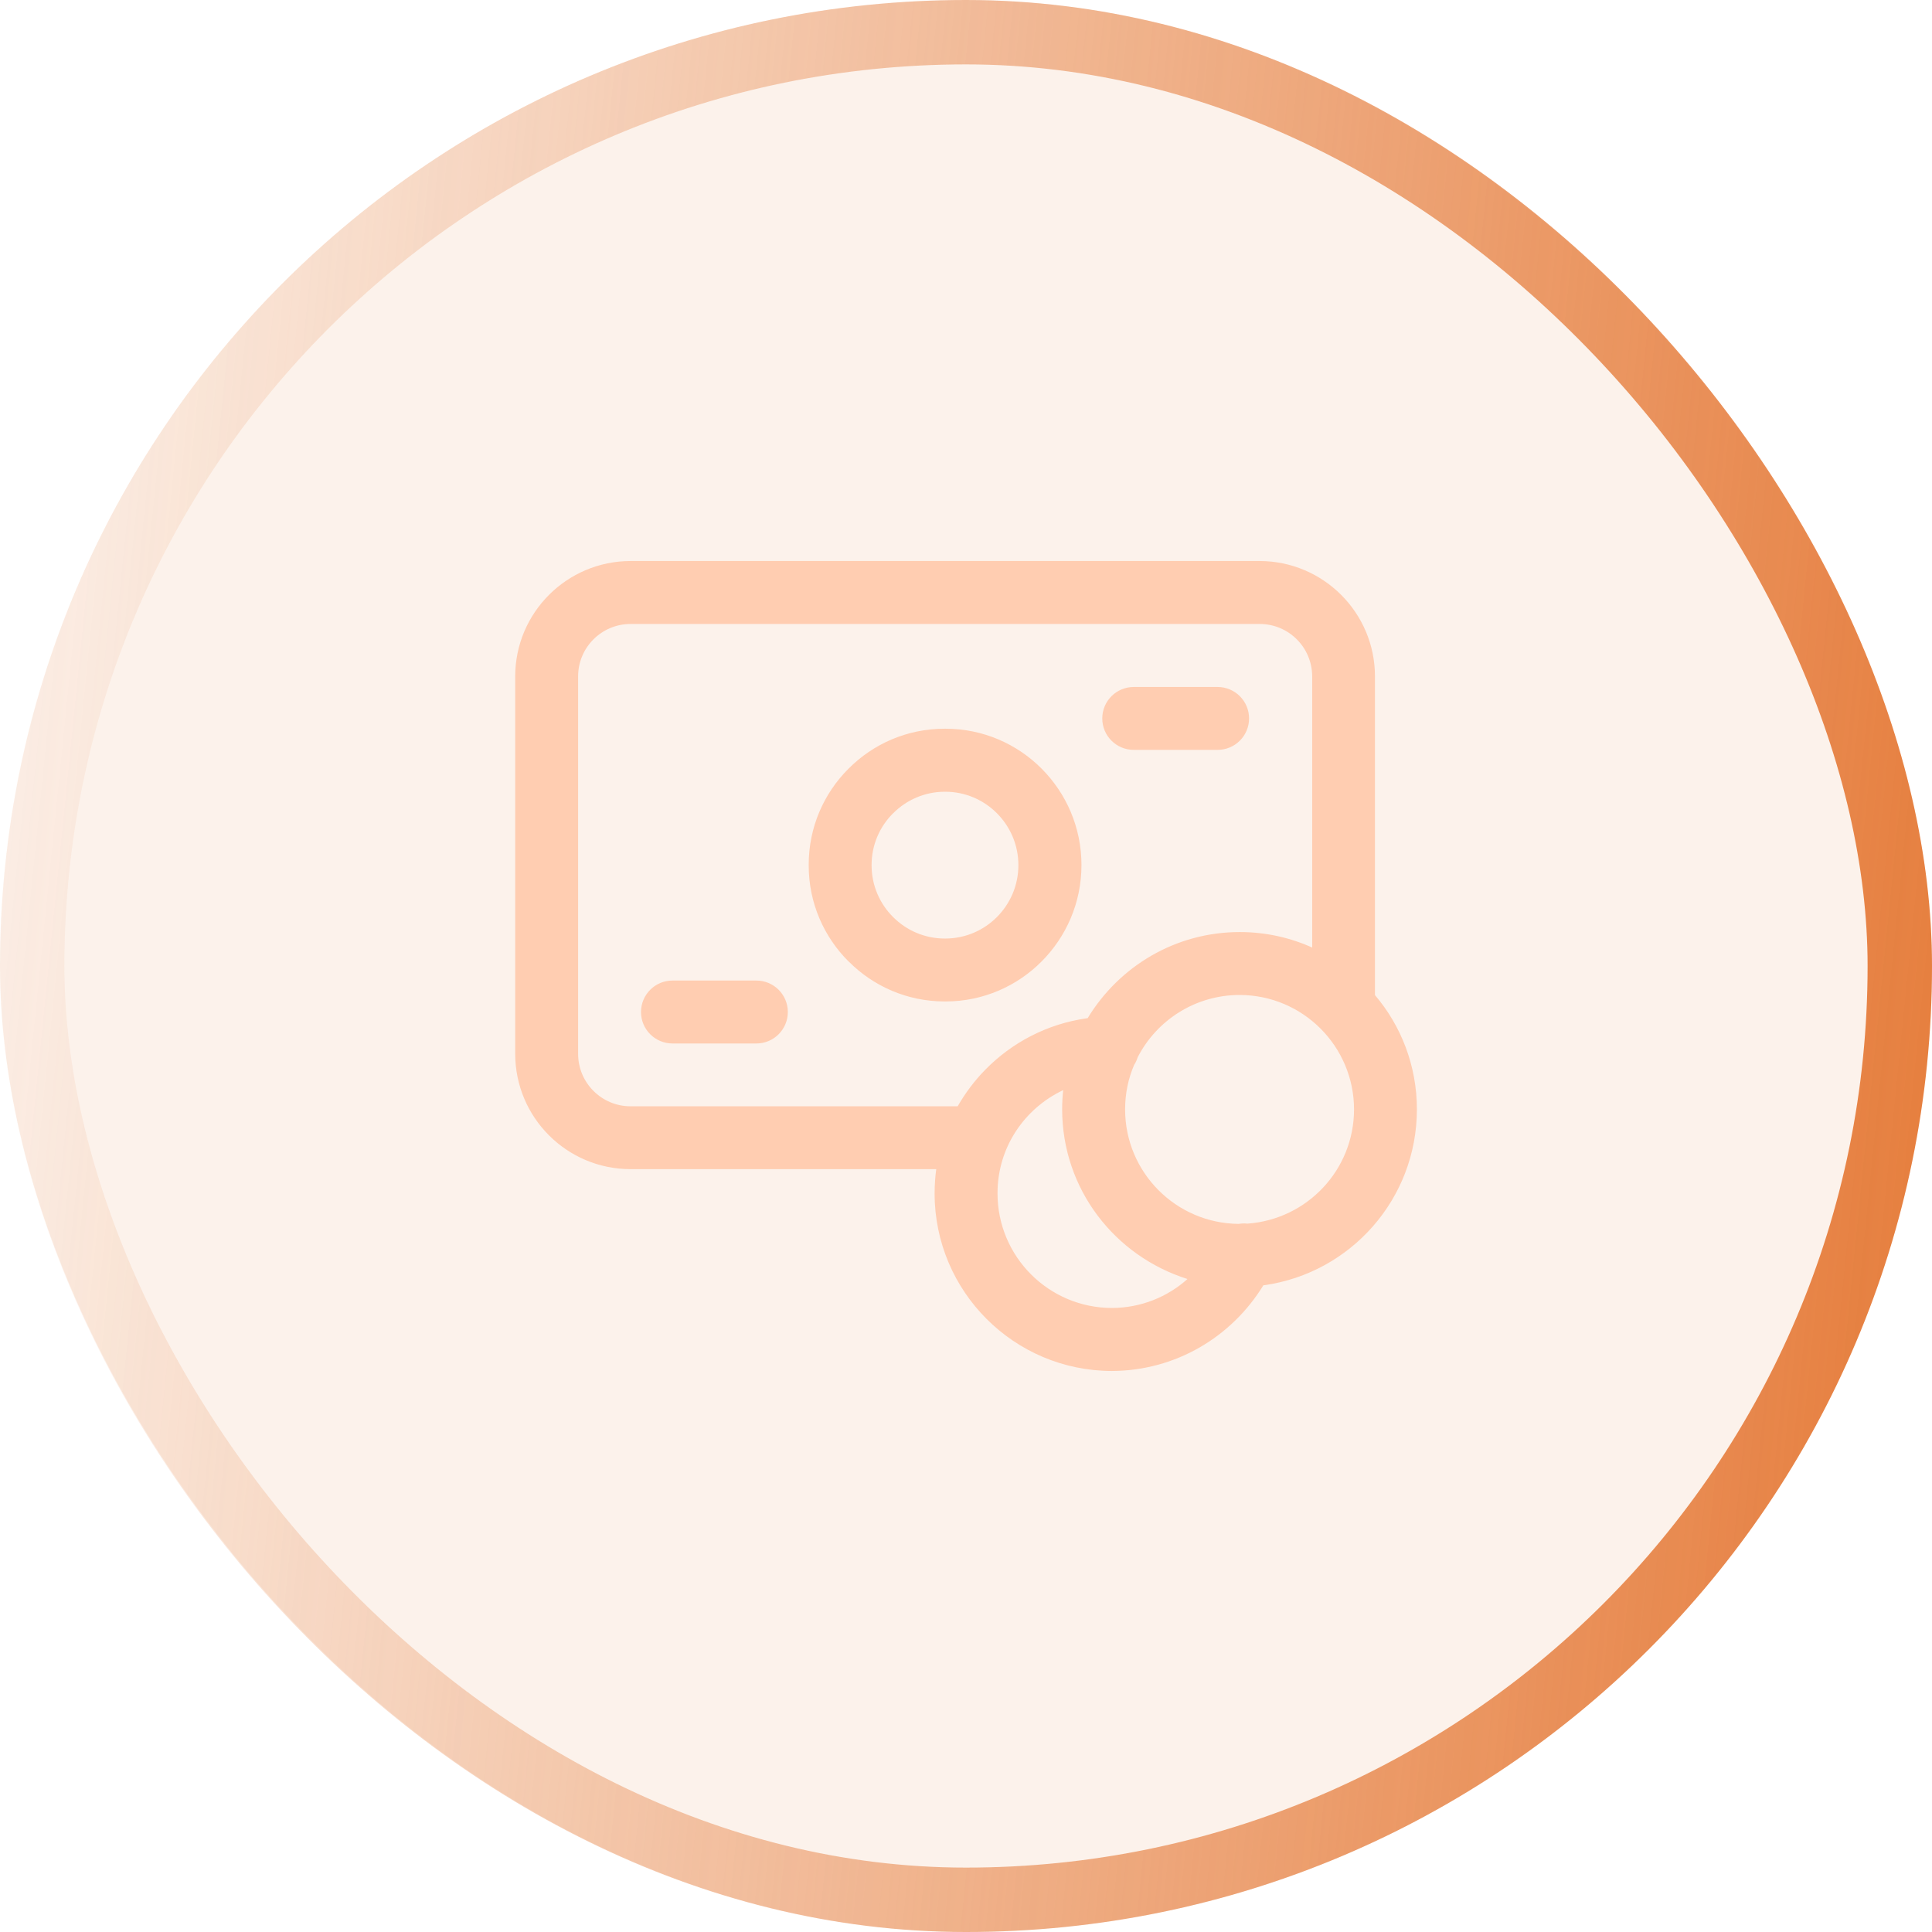
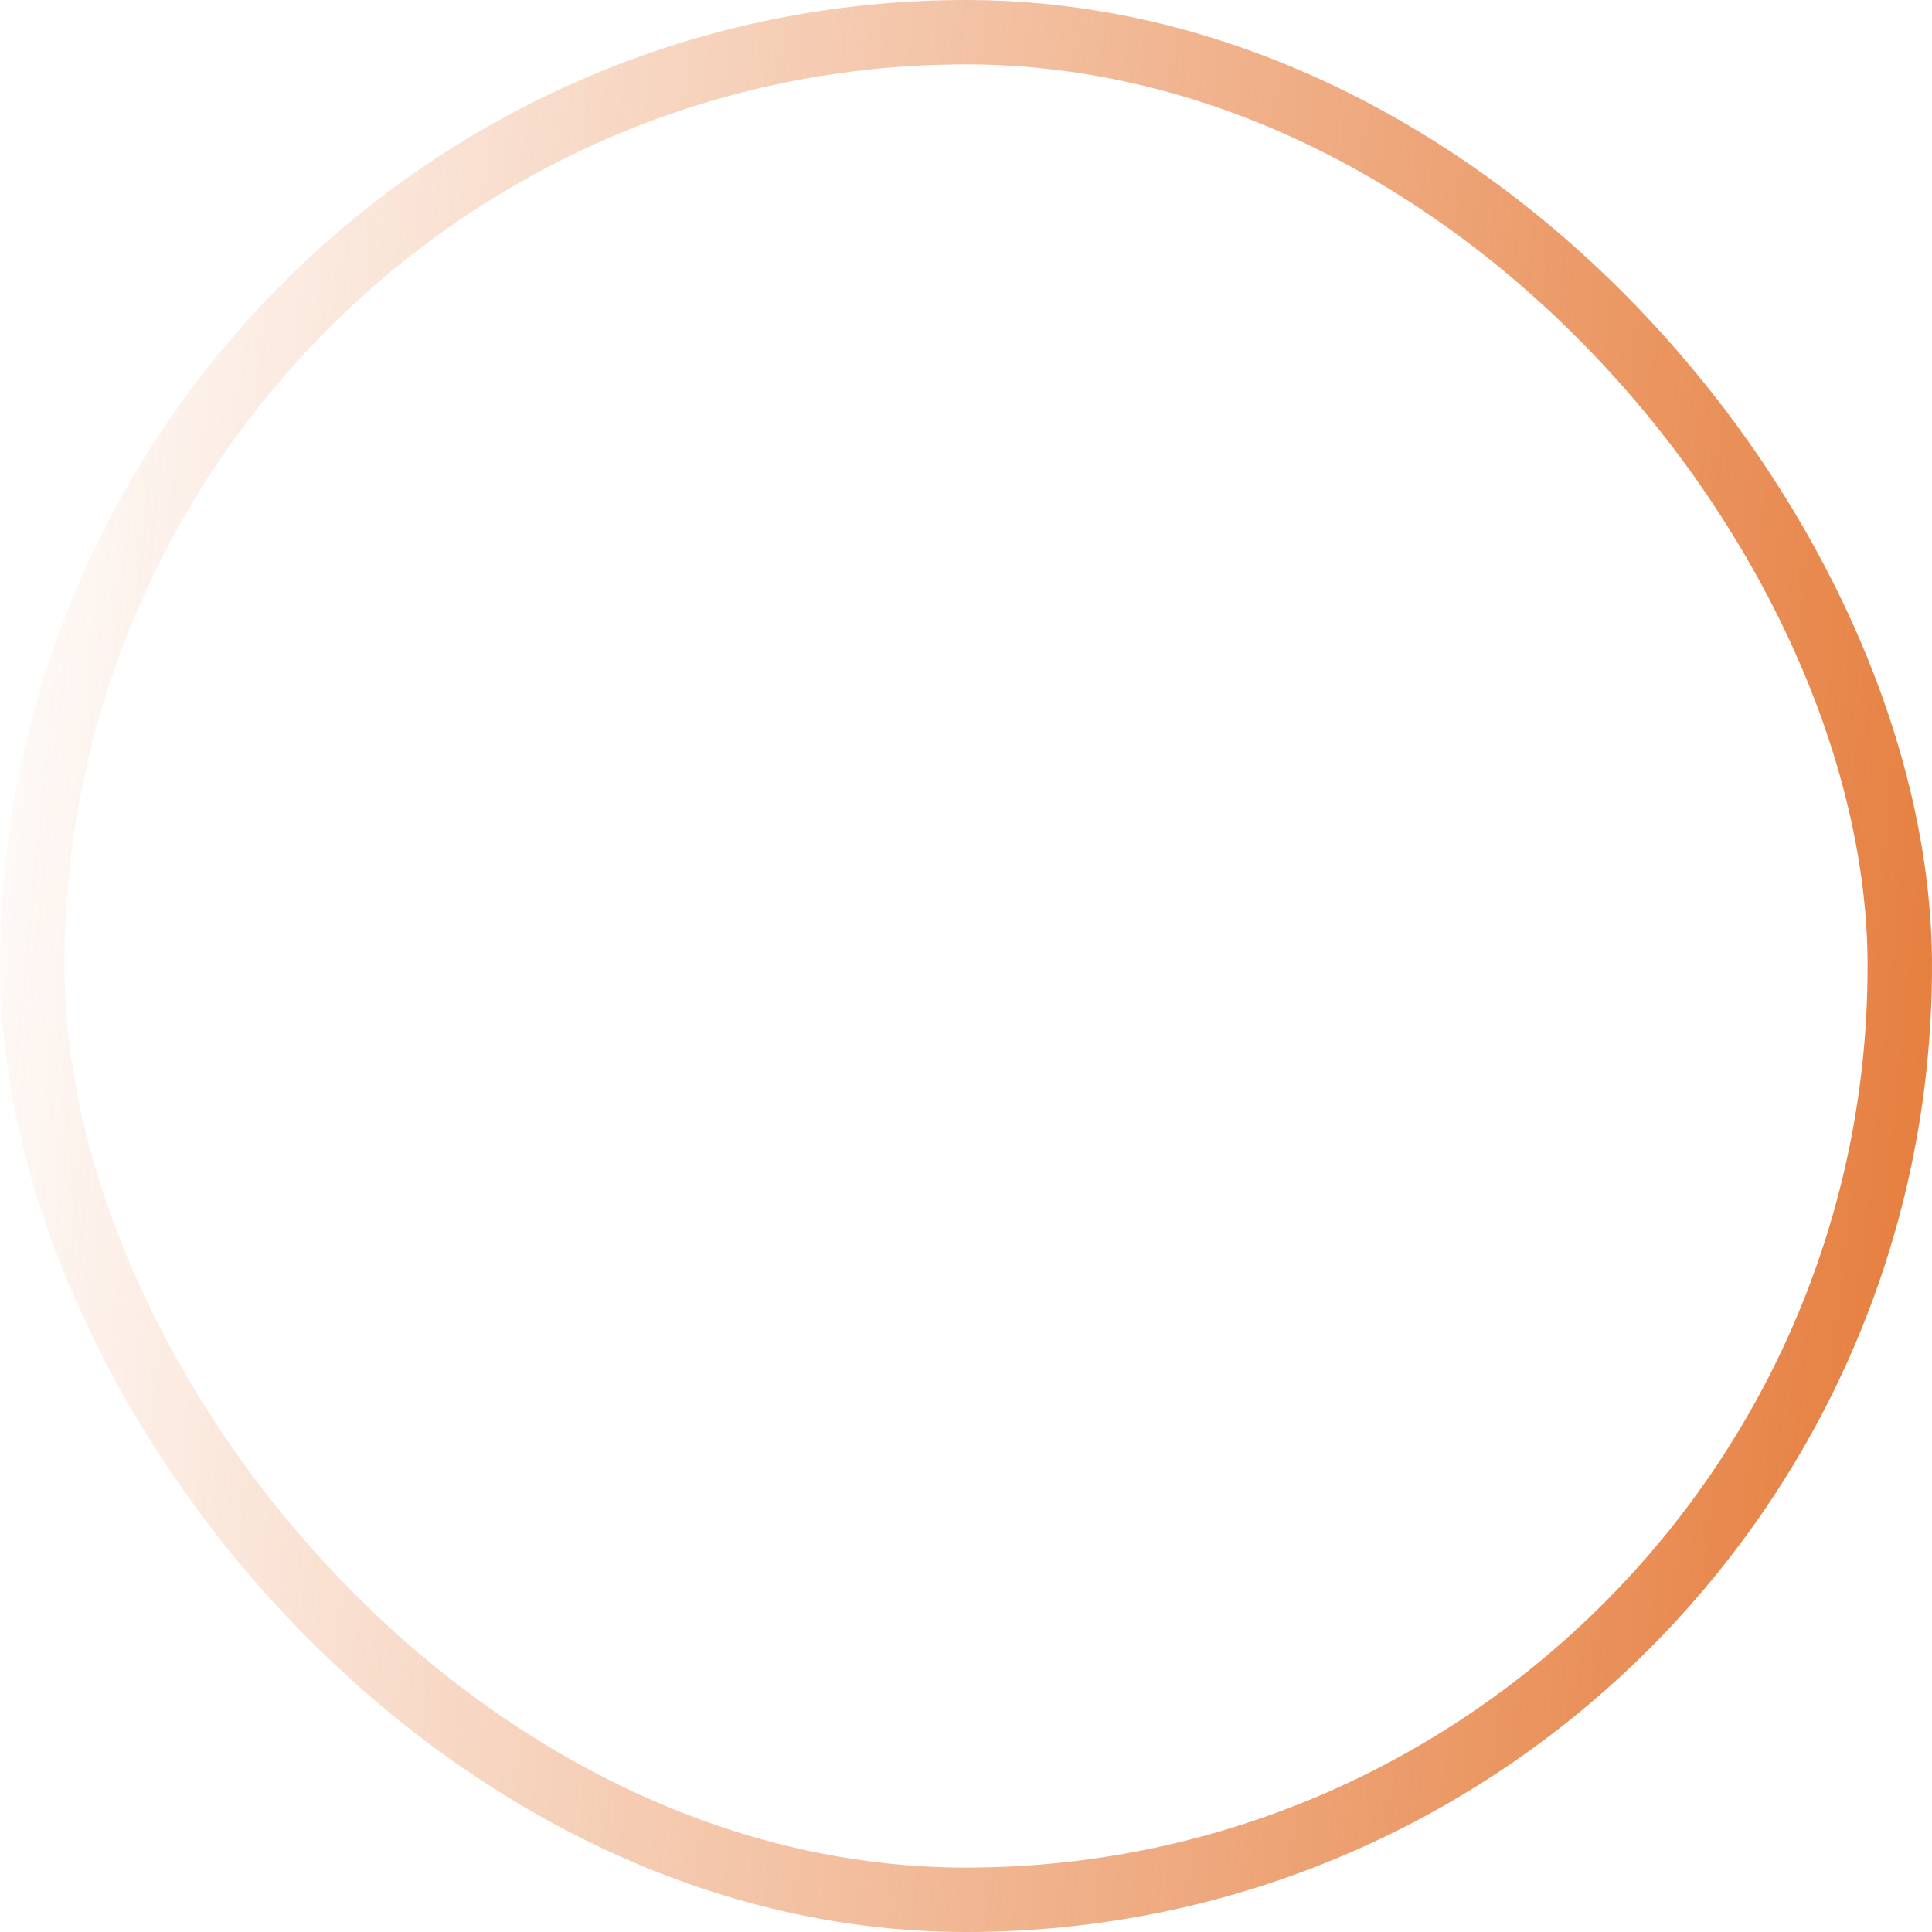
<svg xmlns="http://www.w3.org/2000/svg" width="60" height="60" viewBox="0 0 60 60" fill="none">
  <g filter="url(#filter0_b_57_116)">
-     <rect width="60" height="60" rx="30" fill="#E57A38" fill-opacity="0.1" />
    <rect x="1" y="1" width="58" height="58" rx="29" stroke="url(#paint0_linear_57_116)" stroke-width="2" />
  </g>
  <g clip-path="url(#clip0_57_116)">
-     <path d="M29.025 37.066C29.025 36.799 29.044 36.536 29.08 36.28L29.077 36.309H19.582C17.604 36.308 16.002 34.705 16 32.728V21.005C16.002 19.028 17.605 17.426 19.582 17.423H39.119C41.096 17.426 42.699 19.028 42.701 21.005V30.904C43.511 31.854 44.003 33.095 44.003 34.452V34.458V34.457C44 37.237 41.941 39.535 39.264 39.913L39.235 39.916C38.254 41.516 36.518 42.568 34.535 42.577H34.534C31.492 42.574 29.027 40.108 29.025 37.066V37.066L29.025 37.066ZM30.979 37.066C30.981 39.029 32.572 40.619 34.534 40.62H34.534C35.437 40.617 36.259 40.276 36.882 39.718L36.879 39.721C34.608 39.005 32.989 36.919 32.986 34.455V34.455C32.986 34.454 32.986 34.453 32.986 34.453C32.986 34.242 32.998 34.035 33.02 33.83L33.018 33.855C31.804 34.43 30.979 35.645 30.979 37.053C30.979 37.057 30.979 37.062 30.979 37.067V37.066L30.979 37.066ZM34.941 34.455C34.943 36.407 36.517 37.991 38.466 38.009H38.468C38.517 38 38.573 37.995 38.631 37.995C38.669 37.995 38.706 37.997 38.743 38.002L38.739 38.001C40.594 37.869 42.049 36.332 42.051 34.455V34.455C42.049 32.492 40.459 30.902 38.497 30.9H38.496C37.123 30.901 35.932 31.68 35.339 32.82L35.33 32.84C35.302 32.929 35.265 33.007 35.218 33.078L35.221 33.074C35.044 33.481 34.941 33.955 34.941 34.453V34.455V34.455V34.455ZM17.954 21.006V32.729C17.954 33.628 18.683 34.356 19.582 34.357H29.741C29.988 33.928 30.269 33.559 30.591 33.229L30.59 33.23C31.419 32.38 32.518 31.798 33.748 31.624L33.778 31.62C34.758 30.008 36.504 28.947 38.499 28.946H38.499H38.506C39.319 28.946 40.091 29.124 40.785 29.442L40.751 29.428V21.006C40.75 20.108 40.022 19.379 39.123 19.378H19.586C19.585 19.378 19.584 19.378 19.583 19.378C18.684 19.378 17.954 20.107 17.954 21.006V21.006L17.954 21.006ZM20.884 32.406C20.345 32.406 19.907 31.968 19.907 31.429C19.907 30.889 20.345 30.452 20.884 30.452H23.489H23.491C24.03 30.452 24.467 30.89 24.467 31.429C24.467 31.968 24.03 32.406 23.491 32.406C23.49 32.406 23.49 32.406 23.489 32.406H23.489H20.884ZM26.355 29.861C25.589 29.099 25.115 28.044 25.115 26.879C25.115 26.874 25.115 26.869 25.115 26.864V26.865C25.115 26.861 25.115 26.857 25.115 26.852C25.115 25.686 25.589 24.631 26.355 23.869L26.355 23.869C27.116 23.104 28.17 22.631 29.335 22.631C29.34 22.631 29.346 22.631 29.351 22.631H29.35C29.355 22.631 29.36 22.631 29.365 22.631C30.53 22.631 31.584 23.104 32.346 23.869L32.346 23.869C33.112 24.636 33.586 25.695 33.586 26.865C33.586 28.035 33.112 29.094 32.346 29.861L32.346 29.861C31.584 30.627 30.529 31.101 29.364 31.101C29.359 31.101 29.354 31.101 29.35 31.101H29.35C29.347 31.101 29.343 31.101 29.339 31.101C28.174 31.101 27.119 30.627 26.358 29.861L26.357 29.861L26.355 29.861ZM27.737 25.256C27.324 25.666 27.068 26.234 27.068 26.861V26.868V26.868V26.874C27.068 27.502 27.324 28.07 27.736 28.48L27.737 28.48C28.146 28.892 28.714 29.147 29.341 29.147C29.343 29.147 29.346 29.147 29.348 29.147H29.348C29.35 29.147 29.353 29.147 29.356 29.147C29.983 29.147 30.55 28.892 30.96 28.48L30.96 28.48C31.372 28.067 31.627 27.498 31.627 26.868C31.627 26.239 31.372 25.669 30.96 25.256L30.96 25.256C30.55 24.844 29.982 24.588 29.354 24.588C29.352 24.588 29.35 24.588 29.348 24.588H29.348C29.347 24.588 29.346 24.588 29.345 24.588C28.717 24.588 28.149 24.844 27.739 25.256L27.739 25.256L27.737 25.256ZM35.209 23.288C34.669 23.288 34.232 22.851 34.232 22.312C34.232 21.772 34.669 21.335 35.209 21.335H37.814C38.353 21.335 38.791 21.772 38.791 22.312C38.791 22.851 38.353 23.288 37.814 23.288H35.209Z" fill="#FFCDB1" />
-   </g>
+     </g>
  <defs>
    <filter id="filter0_b_57_116" x="-40" y="-40" width="140" height="140" filterUnits="userSpaceOnUse" color-interpolation-filters="sRGB">
      <feFlood flood-opacity="0" result="BackgroundImageFix" />
      <feGaussianBlur in="BackgroundImageFix" stdDeviation="20" />
      <feComposite in2="SourceAlpha" operator="in" result="effect1_backgroundBlur_57_116" />
      <feBlend mode="normal" in="SourceGraphic" in2="effect1_backgroundBlur_57_116" result="shape" />
    </filter>
    <linearGradient id="paint0_linear_57_116" x1="0" y1="0" x2="65.388" y2="6.598" gradientUnits="userSpaceOnUse">
      <stop stop-color="#E57A38" stop-opacity="0" />
      <stop offset="1" stop-color="#E57A38" />
    </linearGradient>
    <clipPath id="clip0_57_116">
-       <rect width="28" height="28" fill="white" transform="translate(16 16)" />
-     </clipPath>
+       </clipPath>
  </defs>
</svg>